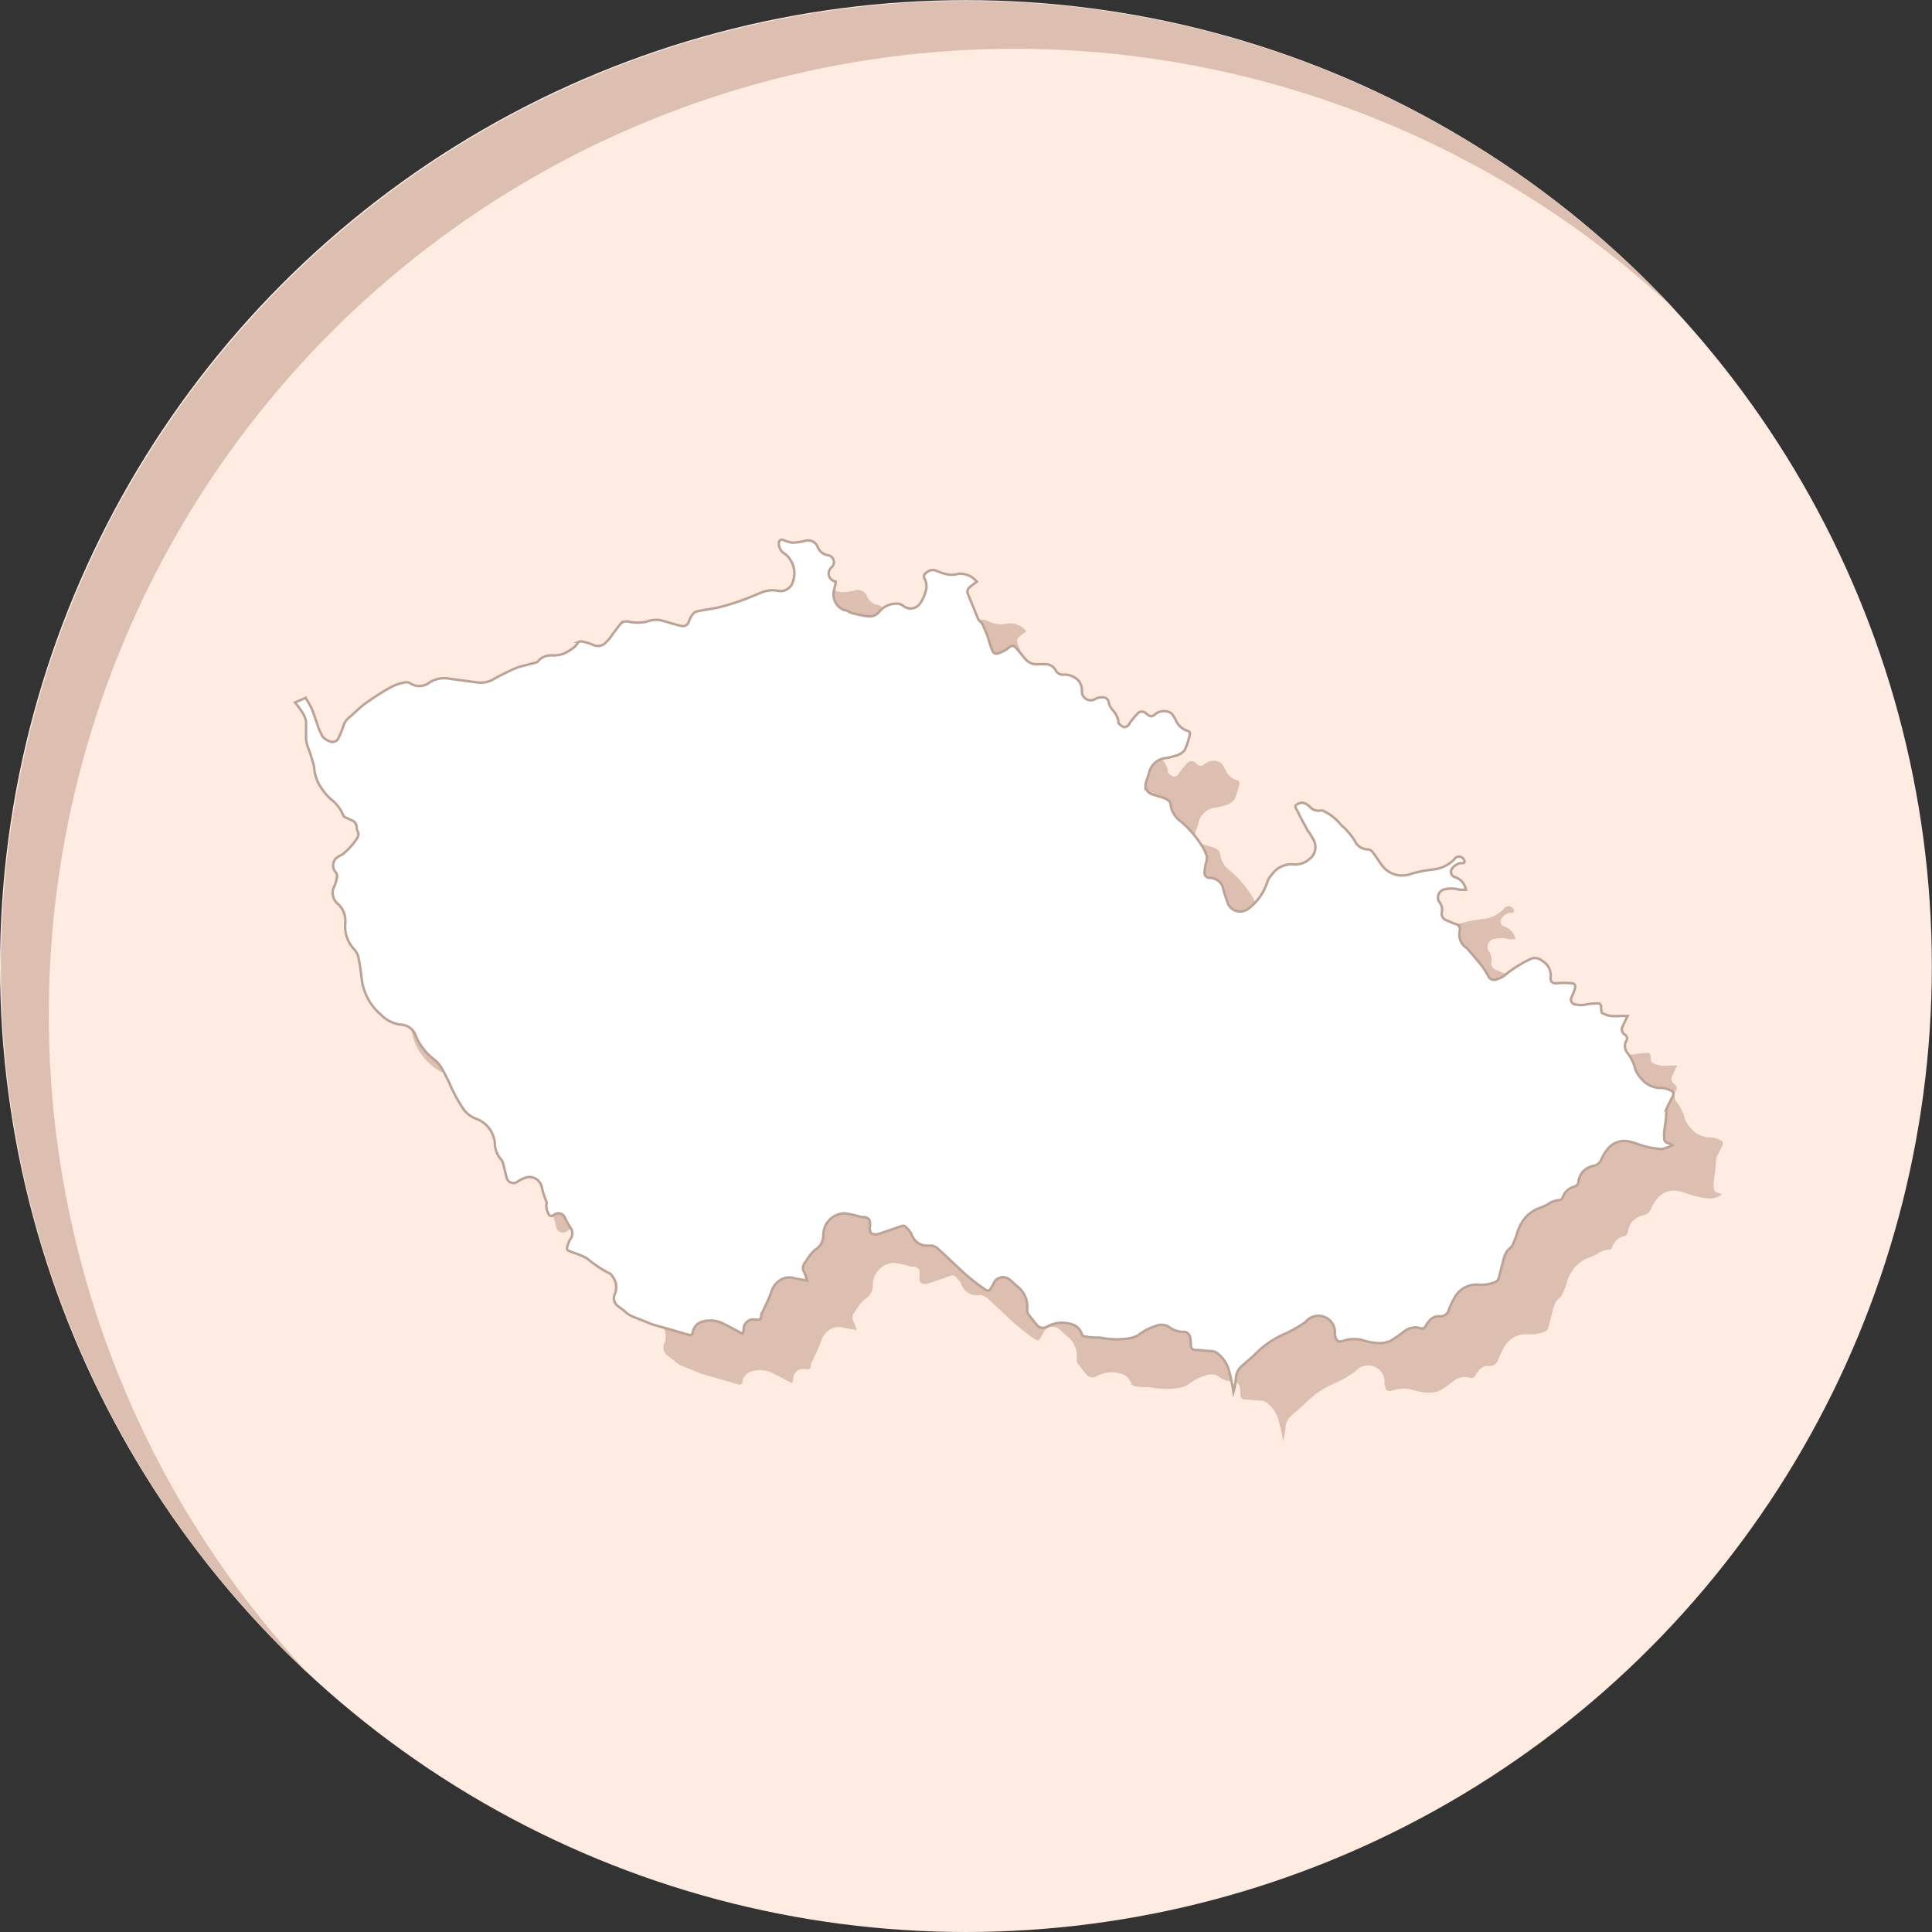
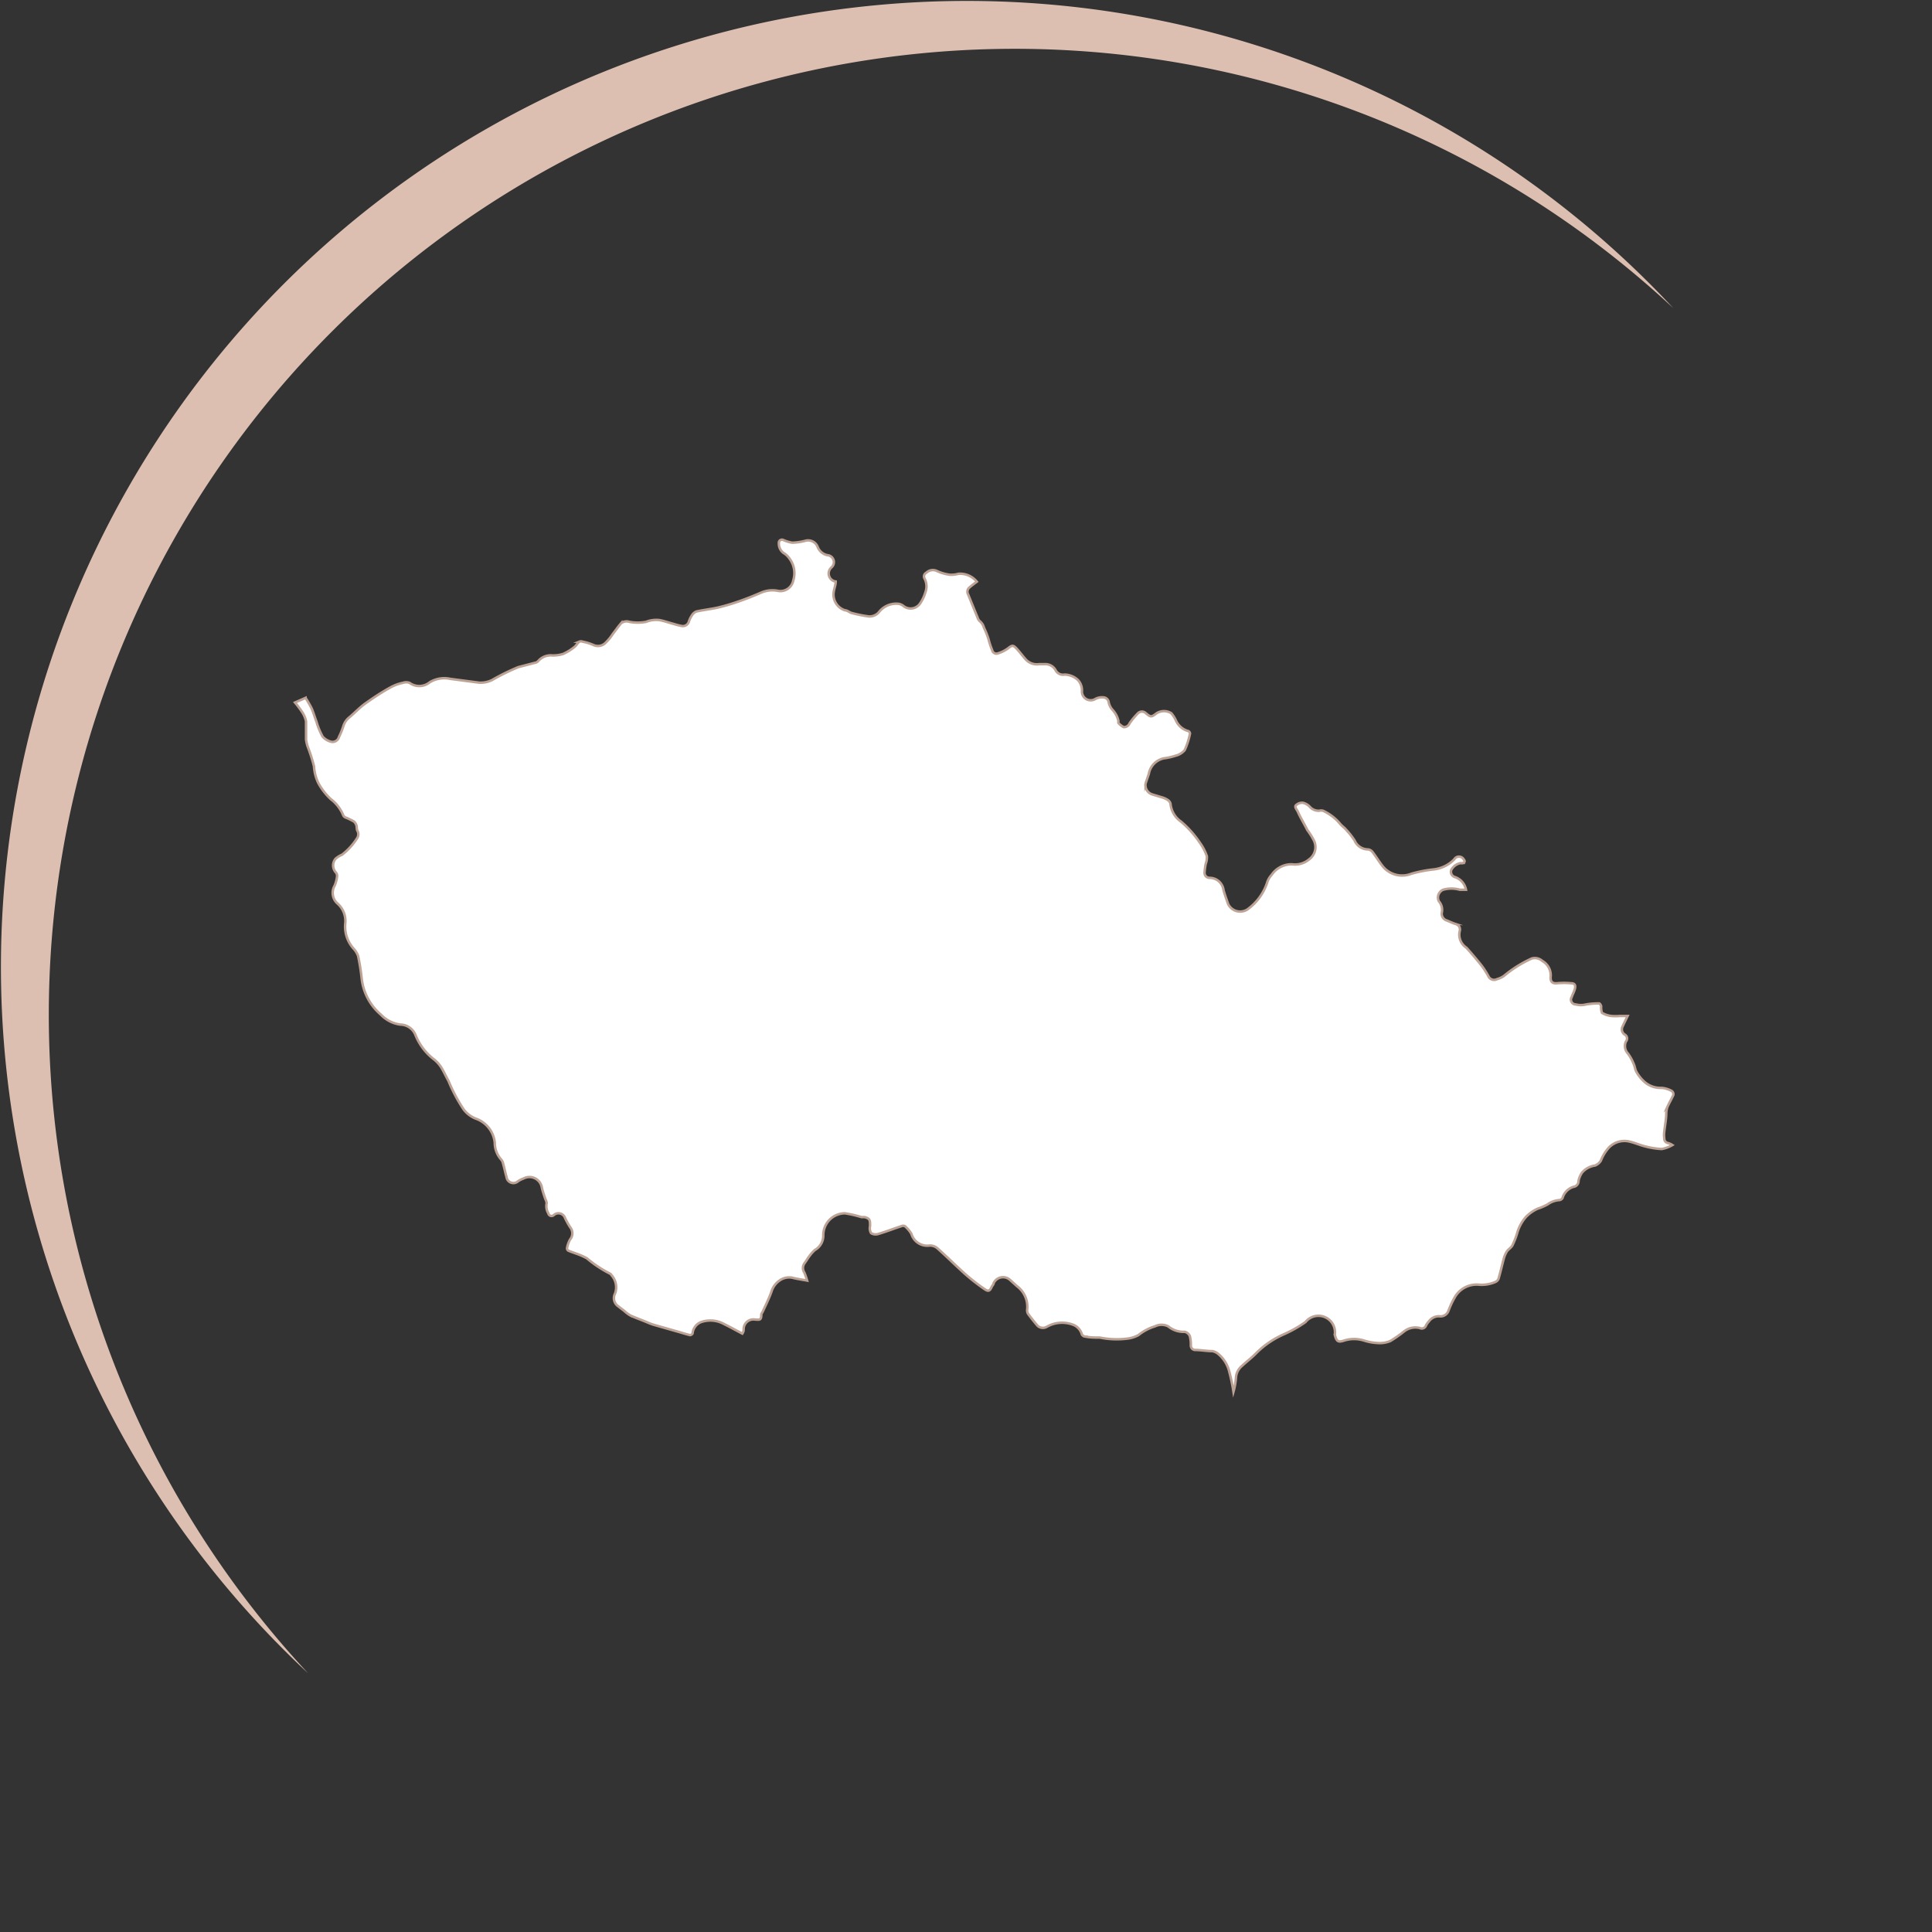
<svg xmlns="http://www.w3.org/2000/svg" id="_03_-_ZAKAZKOVE_SITI_copy" data-name="03 - ZAKAZKOVE SITI copy" viewBox="0 0 116.91 116.91">
  <rect x="0" y="0" width="116.91" height="116.91" fill="#333333" stroke="none" />
  <defs>
    <style>.cls-1{fill:#feece2;}.cls-2{fill:#dcbfb1;}.cls-3{fill:#fff;stroke:#bca396;stroke-miterlimit:10;stroke-width:0.15px;}</style>
  </defs>
  <title>x</title>
  <g id="materiály_postup_copy" data-name="materiály, postup copy">
-     <circle class="cls-1" cx="58.45" cy="58.46" r="58.45" />
    <path class="cls-2" d="M101.26,18.65a58.45,58.45,0,0,0-82.61,82.61A58.45,58.45,0,1,1,101.26,18.65Z" />
-     <path class="cls-2" d="M20.85,45.51l0.64-.28a6.41,6.41,0,0,1,.37.64c0.11,0.26.19,0.54,0.29,0.8a4.52,4.52,0,0,0,.37.9,1,1,0,0,0,.54.32,0.4,0.4,0,0,0,.45-0.29,4.83,4.83,0,0,0,.27-0.67,1.07,1.07,0,0,1,.37-0.53c0.32-.27.61-0.58,0.94-0.82,0.51-.36,1-0.69,1.57-1a2.65,2.65,0,0,1,.72-0.26,0.61,0.61,0,0,1,.4,0A1,1,0,0,0,29,44.29a1.69,1.69,0,0,1,1.25-.21L32,44.31a1.63,1.63,0,0,0,.76-0.15,13.54,13.54,0,0,1,1.6-.79l1-.26A0.33,0.33,0,0,0,35.57,43a1,1,0,0,1,.84-0.34,2,2,0,0,0,.67-0.09,3.12,3.12,0,0,0,.68-0.42c0.11-.08.18-0.23,0.29-0.32a0.27,0.27,0,0,1,.21,0,3.07,3.07,0,0,1,.65.2,0.65,0.65,0,0,0,.75-0.15,3,3,0,0,0,.43-0.53c0.17-.21.32-0.44,0.5-0.64a0.55,0.55,0,0,1,.5-0.08,2.7,2.7,0,0,0,1,0,1.7,1.7,0,0,1,.8-0.11c0.29,0.05.58,0.16,0.86,0.23a4.6,4.6,0,0,0,.5.13,0.38,0.38,0,0,0,.44-0.28,1.55,1.55,0,0,1,.19-0.38A0.55,0.55,0,0,1,45.15,40c0.42-.09.85-0.14,1.27-0.23a12.18,12.18,0,0,0,1.23-.36c0.48-.16.94-0.35,1.41-0.55a1.74,1.74,0,0,1,1-.11A0.79,0.79,0,0,0,51,38.13a1.46,1.46,0,0,0-.22-1.32,1.11,1.11,0,0,0-.37-0.35,0.71,0.71,0,0,1-.28-0.59,0.19,0.19,0,0,1,.28-0.19,2.22,2.22,0,0,0,.53.16,3.55,3.55,0,0,0,.77-0.11,0.62,0.62,0,0,1,.77.37,0.81,0.81,0,0,0,.62.5,0.42,0.42,0,0,1,.22.73,0.49,0.49,0,0,0,.25.86c0,0.21-.09.42-0.12,0.63a1,1,0,0,0,.68,1.11c0.15,0,.28.14,0.43,0.17a8.2,8.2,0,0,0,1,.2A0.75,0.75,0,0,0,56.22,40a1.32,1.32,0,0,1,1.17-.46,0.67,0.67,0,0,1,.27.12,0.69,0.69,0,0,0,1-.12A2.37,2.37,0,0,0,59,38.83,1,1,0,0,0,58.94,38a0.25,0.25,0,0,1,.11-0.34,0.57,0.57,0,0,1,.64-0.11,2.69,2.69,0,0,0,.8.23A1.65,1.65,0,0,0,61,37.72a1.31,1.31,0,0,1,1.11.48c-0.17.13-.33,0.24-0.47,0.37a0.33,0.33,0,0,0-.06.39l0.57,1.4a0.55,0.55,0,0,0,.14.23,0.73,0.73,0,0,1,.25.39,5.19,5.19,0,0,1,.28.7,4.38,4.38,0,0,0,.22.66,0.26,0.26,0,0,0,.34.2A2.07,2.07,0,0,0,64,42.23c0.23-.18.3-0.21,0.5,0s0.36,0.44.55,0.65a0.91,0.91,0,0,0,.83.31c0.11,0,.21,0,0.32,0a0.71,0.71,0,0,1,.68.37,0.5,0.5,0,0,0,.54.26,1.22,1.22,0,0,1,.81.33,0.93,0.93,0,0,1,.24.7,0.53,0.53,0,0,0,.82.44,0.87,0.87,0,0,1,.49-0.09,0.34,0.34,0,0,1,.31.3,1,1,0,0,0,.21.43,1.48,1.48,0,0,1,.38.7,0.28,0.28,0,0,0,0,.12A1,1,0,0,0,71,47a0.37,0.37,0,0,0,.36-0.24,4.52,4.52,0,0,1,.5-0.6,0.34,0.34,0,0,1,.48,0c0.29,0.24.33,0.25,0.65,0a0.84,0.84,0,0,1,.89,0,2,2,0,0,1,.27.42,1.15,1.15,0,0,0,.76.66,0.18,0.18,0,0,1,.1.15,4.46,4.46,0,0,1-.32,1,1.05,1.05,0,0,1-.55.34,4,4,0,0,1-.71.16,1.16,1.16,0,0,0-.91.93c-0.06.2-.14,0.4-0.2,0.6a0.59,0.59,0,0,0,.4.65l0.63,0.19a1.24,1.24,0,0,1,.33.16,0.36,0.36,0,0,1,.15.22,1.49,1.49,0,0,0,.64,1.08A6.13,6.13,0,0,1,75.61,54a3.06,3.06,0,0,1,.42.81,1.14,1.14,0,0,1-.07.47,3.88,3.88,0,0,0-.07.54,0.3,0.3,0,0,0,.3.3,0.85,0.85,0,0,1,.85.75c0.08,0.28.18,0.56,0.28,0.84a0.81,0.81,0,0,0,1.15.33,3.25,3.25,0,0,0,1.23-1.7,1.22,1.22,0,0,1,.25-0.4,1.46,1.46,0,0,1,1.23-.64A1.32,1.32,0,0,0,82.22,55a0.91,0.91,0,0,0,.26-1.19,4,4,0,0,0-.37-0.58C82,53,81.83,52.71,81.69,52.44s-0.13-.29-0.21-0.42-0.16-.25,0-0.34a0.51,0.51,0,0,1,.37-0.1,0.83,0.83,0,0,1,.4.23,0.71,0.71,0,0,0,.58.25,0.44,0.44,0,0,1,.23,0,3,3,0,0,1,1,.75c0.11,0.15.28,0.26,0.4,0.4a4.69,4.69,0,0,1,.51.65,0.89,0.89,0,0,0,.81.54,0.4,0.4,0,0,1,.27.15c0.21,0.27.38,0.56,0.59,0.83a1.51,1.51,0,0,0,1.77.49,8.19,8.19,0,0,1,1.34-.26A2.05,2.05,0,0,0,91,55a0.33,0.33,0,0,1,.57,0c0.09,0.11.07,0.18-.05,0.23a0.43,0.43,0,0,1-.14,0,0.82,0.82,0,0,0-.56.41,0.33,0.33,0,0,0,.21.43,1,1,0,0,1,.68.77l-0.38,0a1.81,1.81,0,0,0-1,0,0.51,0.51,0,0,0-.26.7,0.79,0.79,0,0,1,.17.72,0.43,0.43,0,0,0,.31.44c0.17,0.07.34,0.15,0.52,0.21a0.34,0.34,0,0,1,.26.44,0.94,0.94,0,0,0,.41,1c0.32,0.36.63,0.72,0.93,1.1a5.74,5.74,0,0,1,.39.61,0.38,0.38,0,0,0,.53.19A1.42,1.42,0,0,0,94,62.06,7.42,7.42,0,0,1,95.69,61a0.68,0.68,0,0,1,.64.15,1,1,0,0,1,.5,1c0,0.27.11,0.37,0.39,0.35a4.29,4.29,0,0,1,.86,0c0.23,0,.28.14,0.21,0.37s-0.13.3-.18,0.46a0.29,0.29,0,0,0,.24.45,1.26,1.26,0,0,0,.63,0,4.35,4.35,0,0,1,.8-0.06,0.28,0.28,0,0,1,.11.18,0.93,0.93,0,0,0,.05.39,1.44,1.44,0,0,0,.58.19,2.93,2.93,0,0,0,.49,0c0.16,0,.31,0,0.48,0-0.12.25-.22,0.45-0.31,0.65a0.37,0.37,0,0,0,.13.47,0.27,0.27,0,0,1,.08.42,0.66,0.66,0,0,0,.12.73,2.82,2.82,0,0,1,.34.61c0.08,0.16.09,0.36,0.18,0.51a2.36,2.36,0,0,0,.41.53,1.47,1.47,0,0,0,1.1.43,1.52,1.52,0,0,1,.59.17,0.23,0.23,0,0,1,.09.34c-0.1.21-.22,0.42-0.32,0.64a1.36,1.36,0,0,0-.07.37c0,0.37-.08.75-0.12,1.12a1.5,1.5,0,0,0,0,.42,0.27,0.27,0,0,0,.23.28,0.93,0.93,0,0,1,.26.12,2,2,0,0,1-.64.24,4.85,4.85,0,0,1-1.05-.17c-0.32-.08-0.63-0.23-1-0.3a1.31,1.31,0,0,0-1.14.37,2.59,2.59,0,0,0-.5.81,0.75,0.75,0,0,1-.35.29,1.27,1.27,0,0,0-.78.42,1.33,1.33,0,0,0-.22.51,0.35,0.35,0,0,1-.31.36,1,1,0,0,0-.66.68,0.26,0.26,0,0,1-.18.12,1.37,1.37,0,0,0-.72.26,3.37,3.37,0,0,1-.6.26,2.29,2.29,0,0,0-.72.51,2.53,2.53,0,0,0-.53,1,4.87,4.87,0,0,1-.28.71c-0.08.15-.26,0.24-0.35,0.39a1.76,1.76,0,0,0-.19.48c-0.1.38-.19,0.77-0.3,1.15a0.36,0.36,0,0,1-.18.19,2.08,2.08,0,0,1-1,.17,1.52,1.52,0,0,0-1.45.73,5.45,5.45,0,0,0-.4.85,0.51,0.51,0,0,1-.56.33,0.74,0.74,0,0,0-.63.32,1,1,0,0,0-.17.24,0.27,0.27,0,0,1-.38.15,1.11,1.11,0,0,0-.91.18,7.84,7.84,0,0,1-.87.61,1.68,1.68,0,0,1-.77.12,3.28,3.28,0,0,1-.82-0.15,2,2,0,0,0-1.2,0c-0.36.12-.46,0.06-0.56-0.32a0.46,0.46,0,0,1,0-.1A1,1,0,0,0,82,83a7.77,7.77,0,0,1-1.33.75,5.46,5.46,0,0,0-1.65,1.13c-0.27.28-.58,0.51-0.87,0.78a1,1,0,0,0-.36.74,4.44,4.44,0,0,1-.15.82,11.79,11.79,0,0,0-.25-1.2,2,2,0,0,0-.71-1.12,0.77,0.77,0,0,0-.32-0.14c-0.32,0-.64-0.06-1-0.07a0.27,0.27,0,0,1-.3-0.28A2.12,2.12,0,0,0,75,83.85a0.45,0.45,0,0,0-.31-0.26,1.44,1.44,0,0,1-1-.33,0.9,0.9,0,0,0-.8,0,3,3,0,0,0-1,.53,1.83,1.83,0,0,1-.65.21,5.16,5.16,0,0,1-1.69-.06c-0.29,0-.58,0-0.87-0.06a0.29,0.29,0,0,1-.21-0.12A0.88,0.88,0,0,0,68,83.19a1.87,1.87,0,0,0-1.66.1,0.47,0.47,0,0,1-.55-0.06c-0.2-.23-0.4-0.48-0.58-0.73a0.4,0.4,0,0,1-.05-0.27,1.56,1.56,0,0,0-.62-1.4l-0.41-.37a0.63,0.63,0,0,0-1,.18c0,0.08-.08.15-0.12,0.23-0.11.25-.2,0.3-0.43,0.14a12.88,12.88,0,0,1-1.16-.9c-0.57-.51-1.11-1.05-1.68-1.56a0.7,0.7,0,0,0-.48-0.18,1,1,0,0,1-1.11-.71,1.93,1.93,0,0,0-.39-0.46,0.26,0.26,0,0,0-.22,0c-0.46.15-.92,0.33-1.39,0.47a0.53,0.53,0,0,1-.44-0.05,0.58,0.58,0,0,1-.06-0.43c0-.35,0-0.45-0.33-0.54l-0.19,0a7.52,7.52,0,0,0-1-.23,1.32,1.32,0,0,0-1.31,1.33,1,1,0,0,1-.51.89,2.22,2.22,0,0,0-.33.37c-0.11.14-.2,0.31-0.31,0.45a0.49,0.49,0,0,0,0,.54,4.06,4.06,0,0,1,.17.49c-0.33-.06-0.61-0.1-0.89-0.17a1,1,0,0,0-.75.15,1.26,1.26,0,0,0-.52.7c-0.15.42-.35,0.82-0.54,1.23a0.47,0.47,0,0,0-.07.13c0,0.38-.11.33-0.38,0.32a0.59,0.59,0,0,0-.69.58c0,0.08,0,.15-0.08.27-0.37-.19-0.72-0.39-1.07-0.56A1.73,1.73,0,0,0,45.43,83a0.81,0.81,0,0,0-.52.69,0.19,0.19,0,0,1-.16.1c-0.25-.06-0.49-0.14-0.74-0.21l-1.44-.41c-0.18-.05-0.35-0.13-0.52-0.2s-0.6-.23-0.89-0.36a1.9,1.9,0,0,1-.38-0.28L40.35,82a0.6,0.6,0,0,1-.13-0.73A1.1,1.1,0,0,0,40,80.16a0.2,0.2,0,0,0-.09-0.09,7.18,7.18,0,0,1-1.4-.93,4.42,4.42,0,0,0-.64-0.28c-0.16-.06-0.32-0.11-0.48-0.18a0.18,0.18,0,0,1-.08-0.14A1.65,1.65,0,0,1,37.5,78a0.58,0.58,0,0,0,0-.74,5.11,5.11,0,0,1-.31-0.56,0.42,0.42,0,0,0-.67-0.18,0.2,0.2,0,0,1-.34-0.1,0.85,0.85,0,0,1-.1-0.61A0.63,0.63,0,0,0,36,75.56c-0.08-.24-0.17-0.49-0.22-0.74a0.76,0.76,0,0,0-1.11-.5,1.31,1.31,0,0,0-.32.16,0.42,0.42,0,0,1-.7-0.26c-0.08-.27-0.13-0.55-0.21-0.82a0.51,0.51,0,0,0-.12-0.24,1.52,1.52,0,0,1-.38-1,1.72,1.72,0,0,0-1.1-1.45,1.71,1.71,0,0,1-.78-0.57,9.59,9.59,0,0,1-.92-1.73c-0.16-.28-0.29-0.58-0.46-0.85a2,2,0,0,0-.4-0.44,3.49,3.49,0,0,1-1.14-1.49A1,1,0,0,0,27.22,65a2,2,0,0,1-1.17-.6,3.35,3.35,0,0,1-1.16-2.15,13.3,13.3,0,0,0-.22-1.4,1.27,1.27,0,0,0-.26-0.43,2,2,0,0,1-.52-1.52,1.4,1.4,0,0,0-.45-1.21,0.86,0.86,0,0,1-.2-1.08A1.91,1.91,0,0,0,23.4,56a0.33,0.33,0,0,0-.09-0.22,0.63,0.63,0,0,1,0-.82,1.43,1.43,0,0,1,.39-0.24,3.92,3.92,0,0,0,.91-1,0.43,0.43,0,0,0,0-.48A1.65,1.65,0,0,1,24.58,53a0.54,0.54,0,0,0-.15-0.28,3.89,3.89,0,0,0-.49-0.24,0.32,0.32,0,0,1-.16-0.12,2.33,2.33,0,0,0-.76-1,3.76,3.76,0,0,1-.77-1A2.74,2.74,0,0,1,22,49.37a10,10,0,0,0-.35-1.11,2.08,2.08,0,0,1-.13-0.52c0-.36,0-0.73,0-1.08a1.57,1.57,0,0,0-.25-0.59A6.15,6.15,0,0,0,20.85,45.51Z" />
    <path class="cls-3" d="M17.85,42.51l0.64-.28a6.41,6.41,0,0,1,.37.64c0.11,0.26.19,0.54,0.29,0.8a4.52,4.52,0,0,0,.37.9,1,1,0,0,0,.54.32,0.4,0.4,0,0,0,.45-0.29,4.83,4.83,0,0,0,.27-0.67,1.07,1.07,0,0,1,.37-0.53c0.32-.27.61-0.58,0.94-0.82,0.51-.36,1-0.69,1.57-1a2.65,2.65,0,0,1,.72-0.26,0.61,0.61,0,0,1,.4,0A1,1,0,0,0,26,41.29a1.69,1.69,0,0,1,1.25-.21L29,41.31a1.63,1.63,0,0,0,.76-0.15,13.54,13.54,0,0,1,1.6-.79l1-.26A0.33,0.33,0,0,0,32.57,40a1,1,0,0,1,.84-0.34,2,2,0,0,0,.67-0.09,3.12,3.12,0,0,0,.68-0.42c0.11-.08.18-0.23,0.29-0.32a0.27,0.27,0,0,1,.21,0,3.07,3.07,0,0,1,.65.2,0.65,0.65,0,0,0,.75-0.15,3,3,0,0,0,.43-0.53c0.17-.21.32-0.44,0.5-0.64a0.55,0.55,0,0,1,.5-0.08,2.7,2.7,0,0,0,1,0,1.7,1.7,0,0,1,.8-0.11c0.29,0.05.58,0.16,0.86,0.23a4.6,4.6,0,0,0,.5.13,0.38,0.38,0,0,0,.44-0.28,1.55,1.55,0,0,1,.19-0.38A0.55,0.55,0,0,1,42.15,37c0.42-.09.85-0.14,1.27-0.23a12.18,12.18,0,0,0,1.23-.36c0.48-.16.94-0.35,1.41-0.55a1.74,1.74,0,0,1,1-.11A0.79,0.79,0,0,0,48,35.13a1.46,1.46,0,0,0-.22-1.32,1.11,1.11,0,0,0-.37-0.35,0.71,0.71,0,0,1-.28-0.59,0.19,0.19,0,0,1,.28-0.19,2.22,2.22,0,0,0,.53.16,3.55,3.55,0,0,0,.77-0.11,0.62,0.62,0,0,1,.77.37,0.81,0.81,0,0,0,.62.5,0.42,0.42,0,0,1,.22.73,0.49,0.49,0,0,0,.25.86c0,0.21-.09.42-0.12,0.63a1,1,0,0,0,.68,1.11c0.15,0,.28.14,0.43,0.17a8.2,8.2,0,0,0,1,.2A0.75,0.75,0,0,0,53.22,37a1.32,1.32,0,0,1,1.17-.46,0.67,0.67,0,0,1,.27.12,0.69,0.69,0,0,0,1-.12A2.37,2.37,0,0,0,56,35.83,1,1,0,0,0,55.94,35a0.25,0.25,0,0,1,.11-0.34,0.57,0.57,0,0,1,.64-0.11,2.69,2.69,0,0,0,.8.23A1.65,1.65,0,0,0,58,34.72a1.31,1.31,0,0,1,1.11.48c-0.17.13-.33,0.24-0.47,0.37a0.33,0.33,0,0,0-.06.39l0.57,1.4a0.55,0.55,0,0,0,.14.23,0.73,0.73,0,0,1,.25.39,5.19,5.19,0,0,1,.28.7,4.38,4.38,0,0,0,.22.66,0.26,0.26,0,0,0,.34.2A2.07,2.07,0,0,0,61,39.23c0.23-.18.3-0.21,0.5,0s0.36,0.44.55,0.65a0.91,0.91,0,0,0,.83.31c0.11,0,.21,0,0.32,0a0.71,0.71,0,0,1,.68.37,0.5,0.5,0,0,0,.54.26,1.22,1.22,0,0,1,.81.33,0.93,0.93,0,0,1,.24.7,0.53,0.53,0,0,0,.82.44,0.87,0.87,0,0,1,.49-0.09,0.34,0.34,0,0,1,.31.3,1,1,0,0,0,.21.43,1.48,1.48,0,0,1,.38.7,0.28,0.28,0,0,0,0,.12A1,1,0,0,0,68,44a0.37,0.37,0,0,0,.36-0.24,4.52,4.52,0,0,1,.5-0.6,0.34,0.34,0,0,1,.48,0c0.29,0.24.33,0.25,0.65,0a0.84,0.84,0,0,1,.89,0,2,2,0,0,1,.27.42,1.15,1.15,0,0,0,.76.66,0.18,0.18,0,0,1,.1.15,4.46,4.46,0,0,1-.32,1,1.05,1.05,0,0,1-.55.34,4,4,0,0,1-.71.16,1.16,1.16,0,0,0-.91.93c-0.06.2-.14,0.4-0.2,0.6a0.59,0.59,0,0,0,.4.65l0.63,0.19a1.24,1.24,0,0,1,.33.16,0.36,0.36,0,0,1,.15.22,1.49,1.49,0,0,0,.64,1.08A6.13,6.13,0,0,1,72.61,51a3.06,3.06,0,0,1,.42.81,1.14,1.14,0,0,1-.07.47,3.88,3.88,0,0,0-.07.54,0.3,0.3,0,0,0,.3.3,0.85,0.85,0,0,1,.85.75c0.08,0.28.18,0.56,0.28,0.84a0.81,0.81,0,0,0,1.15.33,3.25,3.25,0,0,0,1.23-1.7,1.22,1.22,0,0,1,.25-0.4,1.46,1.46,0,0,1,1.23-.64A1.32,1.32,0,0,0,79.22,52a0.91,0.91,0,0,0,.26-1.19,4,4,0,0,0-.37-0.58C79,50,78.83,49.71,78.69,49.44s-0.13-.29-0.21-0.42-0.16-.25,0-0.34a0.51,0.51,0,0,1,.37-0.1,0.83,0.83,0,0,1,.4.23,0.71,0.71,0,0,0,.58.25,0.44,0.44,0,0,1,.23,0,3,3,0,0,1,1,.75c0.11,0.15.28,0.26,0.4,0.4a4.69,4.69,0,0,1,.51.65,0.89,0.89,0,0,0,.81.54,0.4,0.4,0,0,1,.27.15c0.21,0.27.38,0.56,0.59,0.83a1.51,1.51,0,0,0,1.77.49,8.19,8.19,0,0,1,1.34-.26A2.05,2.05,0,0,0,88,52a0.33,0.33,0,0,1,.57,0c0.09,0.11.07,0.18-.05,0.23a0.43,0.43,0,0,1-.14,0,0.82,0.82,0,0,0-.56.41,0.33,0.33,0,0,0,.21.43,1,1,0,0,1,.68.77l-0.38,0a1.81,1.81,0,0,0-1,0,0.51,0.51,0,0,0-.26.7,0.79,0.79,0,0,1,.17.72,0.43,0.43,0,0,0,.31.44c0.17,0.07.34,0.15,0.52,0.21a0.34,0.34,0,0,1,.26.44,0.94,0.94,0,0,0,.41,1c0.32,0.36.63,0.72,0.93,1.1a5.74,5.74,0,0,1,.39.61,0.38,0.38,0,0,0,.53.19A1.42,1.42,0,0,0,91,59.06,7.42,7.42,0,0,1,92.69,58a0.68,0.68,0,0,1,.64.15,1,1,0,0,1,.5,1c0,0.27.11,0.37,0.39,0.35a4.29,4.29,0,0,1,.86,0c0.23,0,.28.14,0.21,0.37s-0.13.3-.18,0.46a0.29,0.29,0,0,0,.24.45,1.26,1.26,0,0,0,.63,0,4.35,4.35,0,0,1,.8-0.06,0.28,0.28,0,0,1,.11.18,0.93,0.93,0,0,0,.05.39,1.44,1.44,0,0,0,.58.19,2.93,2.93,0,0,0,.49,0c0.16,0,.31,0,0.48,0-0.12.25-.22,0.45-0.31,0.65a0.37,0.37,0,0,0,.13.47,0.27,0.27,0,0,1,.08.42,0.66,0.66,0,0,0,.12.73,2.82,2.82,0,0,1,.34.61c0.08,0.16.09,0.36,0.18,0.51a2.36,2.36,0,0,0,.41.53,1.47,1.47,0,0,0,1.1.43,1.52,1.52,0,0,1,.59.17,0.23,0.23,0,0,1,.09.34c-0.1.21-.22,0.42-0.32,0.64a1.36,1.36,0,0,0-.07.37c0,0.37-.08.75-0.12,1.12a1.5,1.5,0,0,0,0,.42,0.27,0.27,0,0,0,.23.28,0.93,0.93,0,0,1,.26.12,2,2,0,0,1-.64.24,4.85,4.85,0,0,1-1.05-.17c-0.32-.08-0.63-0.23-1-0.3a1.31,1.31,0,0,0-1.14.37,2.59,2.59,0,0,0-.5.81,0.75,0.75,0,0,1-.35.29,1.27,1.27,0,0,0-.78.42,1.33,1.33,0,0,0-.22.51,0.35,0.35,0,0,1-.31.36,1,1,0,0,0-.66.68,0.26,0.26,0,0,1-.18.12,1.37,1.37,0,0,0-.72.26,3.37,3.37,0,0,1-.6.26,2.29,2.29,0,0,0-.72.51,2.53,2.53,0,0,0-.53,1,4.87,4.87,0,0,1-.28.71c-0.08.15-.26,0.24-0.35,0.39a1.76,1.76,0,0,0-.19.48c-0.1.38-.19,0.77-0.3,1.15a0.36,0.36,0,0,1-.18.19,2.08,2.08,0,0,1-1,.17,1.52,1.52,0,0,0-1.45.73,5.45,5.45,0,0,0-.4.85,0.51,0.51,0,0,1-.56.33,0.74,0.74,0,0,0-.63.32,1,1,0,0,0-.17.24,0.27,0.27,0,0,1-.38.15,1.11,1.11,0,0,0-.91.18,7.84,7.84,0,0,1-.87.61,1.68,1.68,0,0,1-.77.12,3.28,3.28,0,0,1-.82-0.15,2,2,0,0,0-1.2,0c-0.36.12-.46,0.06-0.56-0.32a0.46,0.46,0,0,1,0-.1A1,1,0,0,0,79,80a7.77,7.77,0,0,1-1.33.75,5.46,5.46,0,0,0-1.65,1.13c-0.27.28-.58,0.51-0.87,0.78a1,1,0,0,0-.36.74,4.44,4.44,0,0,1-.15.82,11.79,11.79,0,0,0-.25-1.2,2,2,0,0,0-.71-1.12,0.77,0.77,0,0,0-.32-0.14c-0.32,0-.64-0.06-1-0.07a0.27,0.27,0,0,1-.3-0.28A2.12,2.12,0,0,0,72,80.85a0.45,0.45,0,0,0-.31-0.26,1.44,1.44,0,0,1-1-.33,0.9,0.9,0,0,0-.8,0,3,3,0,0,0-1,.53,1.83,1.83,0,0,1-.65.21,5.16,5.16,0,0,1-1.69-.06c-0.29,0-.58,0-0.87-0.06a0.29,0.29,0,0,1-.21-0.12A0.88,0.88,0,0,0,65,80.19a1.87,1.87,0,0,0-1.66.1,0.47,0.47,0,0,1-.55-0.06c-0.2-.23-0.4-0.48-0.58-0.73a0.4,0.4,0,0,1-.05-0.27,1.56,1.56,0,0,0-.62-1.4l-0.41-.37a0.63,0.63,0,0,0-1,.18c0,0.08-.08.15-0.12,0.23-0.11.25-.2,0.3-0.43,0.14a12.88,12.88,0,0,1-1.16-.9c-0.57-.51-1.11-1.05-1.68-1.56a0.7,0.7,0,0,0-.48-0.18,1,1,0,0,1-1.11-.71,1.93,1.93,0,0,0-.39-0.46,0.26,0.26,0,0,0-.22,0c-0.46.15-.92,0.33-1.39,0.47a0.53,0.53,0,0,1-.44-0.05,0.58,0.58,0,0,1-.06-0.43c0-.35,0-0.45-0.33-0.54l-0.19,0a7.52,7.52,0,0,0-1-.23,1.32,1.32,0,0,0-1.31,1.33,1,1,0,0,1-.51.89,2.22,2.22,0,0,0-.33.37c-0.11.14-.2,0.31-0.31,0.45a0.49,0.49,0,0,0,0,.54,4.06,4.06,0,0,1,.17.49c-0.33-.06-0.61-0.1-0.89-0.17a1,1,0,0,0-.75.15,1.26,1.26,0,0,0-.52.7c-0.15.42-.35,0.82-0.54,1.23a0.47,0.47,0,0,0-.07.13c0,0.38-.11.33-0.38,0.32a0.59,0.59,0,0,0-.69.58c0,0.08,0,.15-0.08.27-0.37-.19-0.72-0.39-1.07-0.56A1.73,1.73,0,0,0,42.43,80a0.81,0.81,0,0,0-.52.69,0.19,0.19,0,0,1-.16.1c-0.25-.06-0.49-0.14-0.74-0.21l-1.44-.41c-0.18-.05-0.35-0.13-0.52-0.2s-0.6-.23-0.89-0.36a1.9,1.9,0,0,1-.38-0.28L37.35,79a0.6,0.6,0,0,1-.13-0.73A1.1,1.1,0,0,0,37,77.16a0.2,0.2,0,0,0-.09-0.09,7.18,7.18,0,0,1-1.4-.93,4.42,4.42,0,0,0-.64-0.28c-0.16-.06-0.32-0.11-0.48-0.18a0.18,0.18,0,0,1-.08-0.14A1.65,1.65,0,0,1,34.5,75a0.58,0.58,0,0,0,0-.74,5.11,5.11,0,0,1-.31-0.56,0.42,0.42,0,0,0-.67-0.18,0.2,0.2,0,0,1-.34-0.1,0.85,0.85,0,0,1-.1-0.61A0.63,0.63,0,0,0,33,72.56c-0.08-.24-0.17-0.49-0.22-0.74a0.76,0.76,0,0,0-1.11-.5,1.31,1.31,0,0,0-.32.16,0.42,0.42,0,0,1-.7-0.26c-0.08-.27-0.13-0.55-0.21-0.82a0.51,0.51,0,0,0-.12-0.24,1.52,1.52,0,0,1-.38-1,1.72,1.72,0,0,0-1.1-1.45,1.71,1.71,0,0,1-.78-0.57,9.59,9.59,0,0,1-.92-1.73c-0.16-.28-0.29-0.58-0.46-0.85a2,2,0,0,0-.4-0.44,3.49,3.49,0,0,1-1.14-1.49A1,1,0,0,0,24.22,62a2,2,0,0,1-1.17-.6,3.35,3.35,0,0,1-1.16-2.15,13.3,13.3,0,0,0-.22-1.4,1.27,1.27,0,0,0-.26-0.43,2,2,0,0,1-.52-1.52,1.4,1.4,0,0,0-.45-1.21,0.86,0.86,0,0,1-.2-1.08A1.91,1.91,0,0,0,20.4,53a0.33,0.33,0,0,0-.09-0.22,0.63,0.63,0,0,1,0-.82,1.43,1.43,0,0,1,.39-0.24,3.92,3.92,0,0,0,.91-1,0.43,0.43,0,0,0,0-.48A1.65,1.65,0,0,1,21.58,50a0.54,0.54,0,0,0-.15-0.28,3.89,3.89,0,0,0-.49-0.24,0.32,0.32,0,0,1-.16-0.12,2.33,2.33,0,0,0-.76-1,3.76,3.76,0,0,1-.77-1A2.74,2.74,0,0,1,19,46.37a10,10,0,0,0-.35-1.11,2.08,2.08,0,0,1-.13-0.52c0-.36,0-0.73,0-1.08a1.57,1.57,0,0,0-.25-0.59A6.15,6.15,0,0,0,17.85,42.51Z" />
  </g>
</svg>